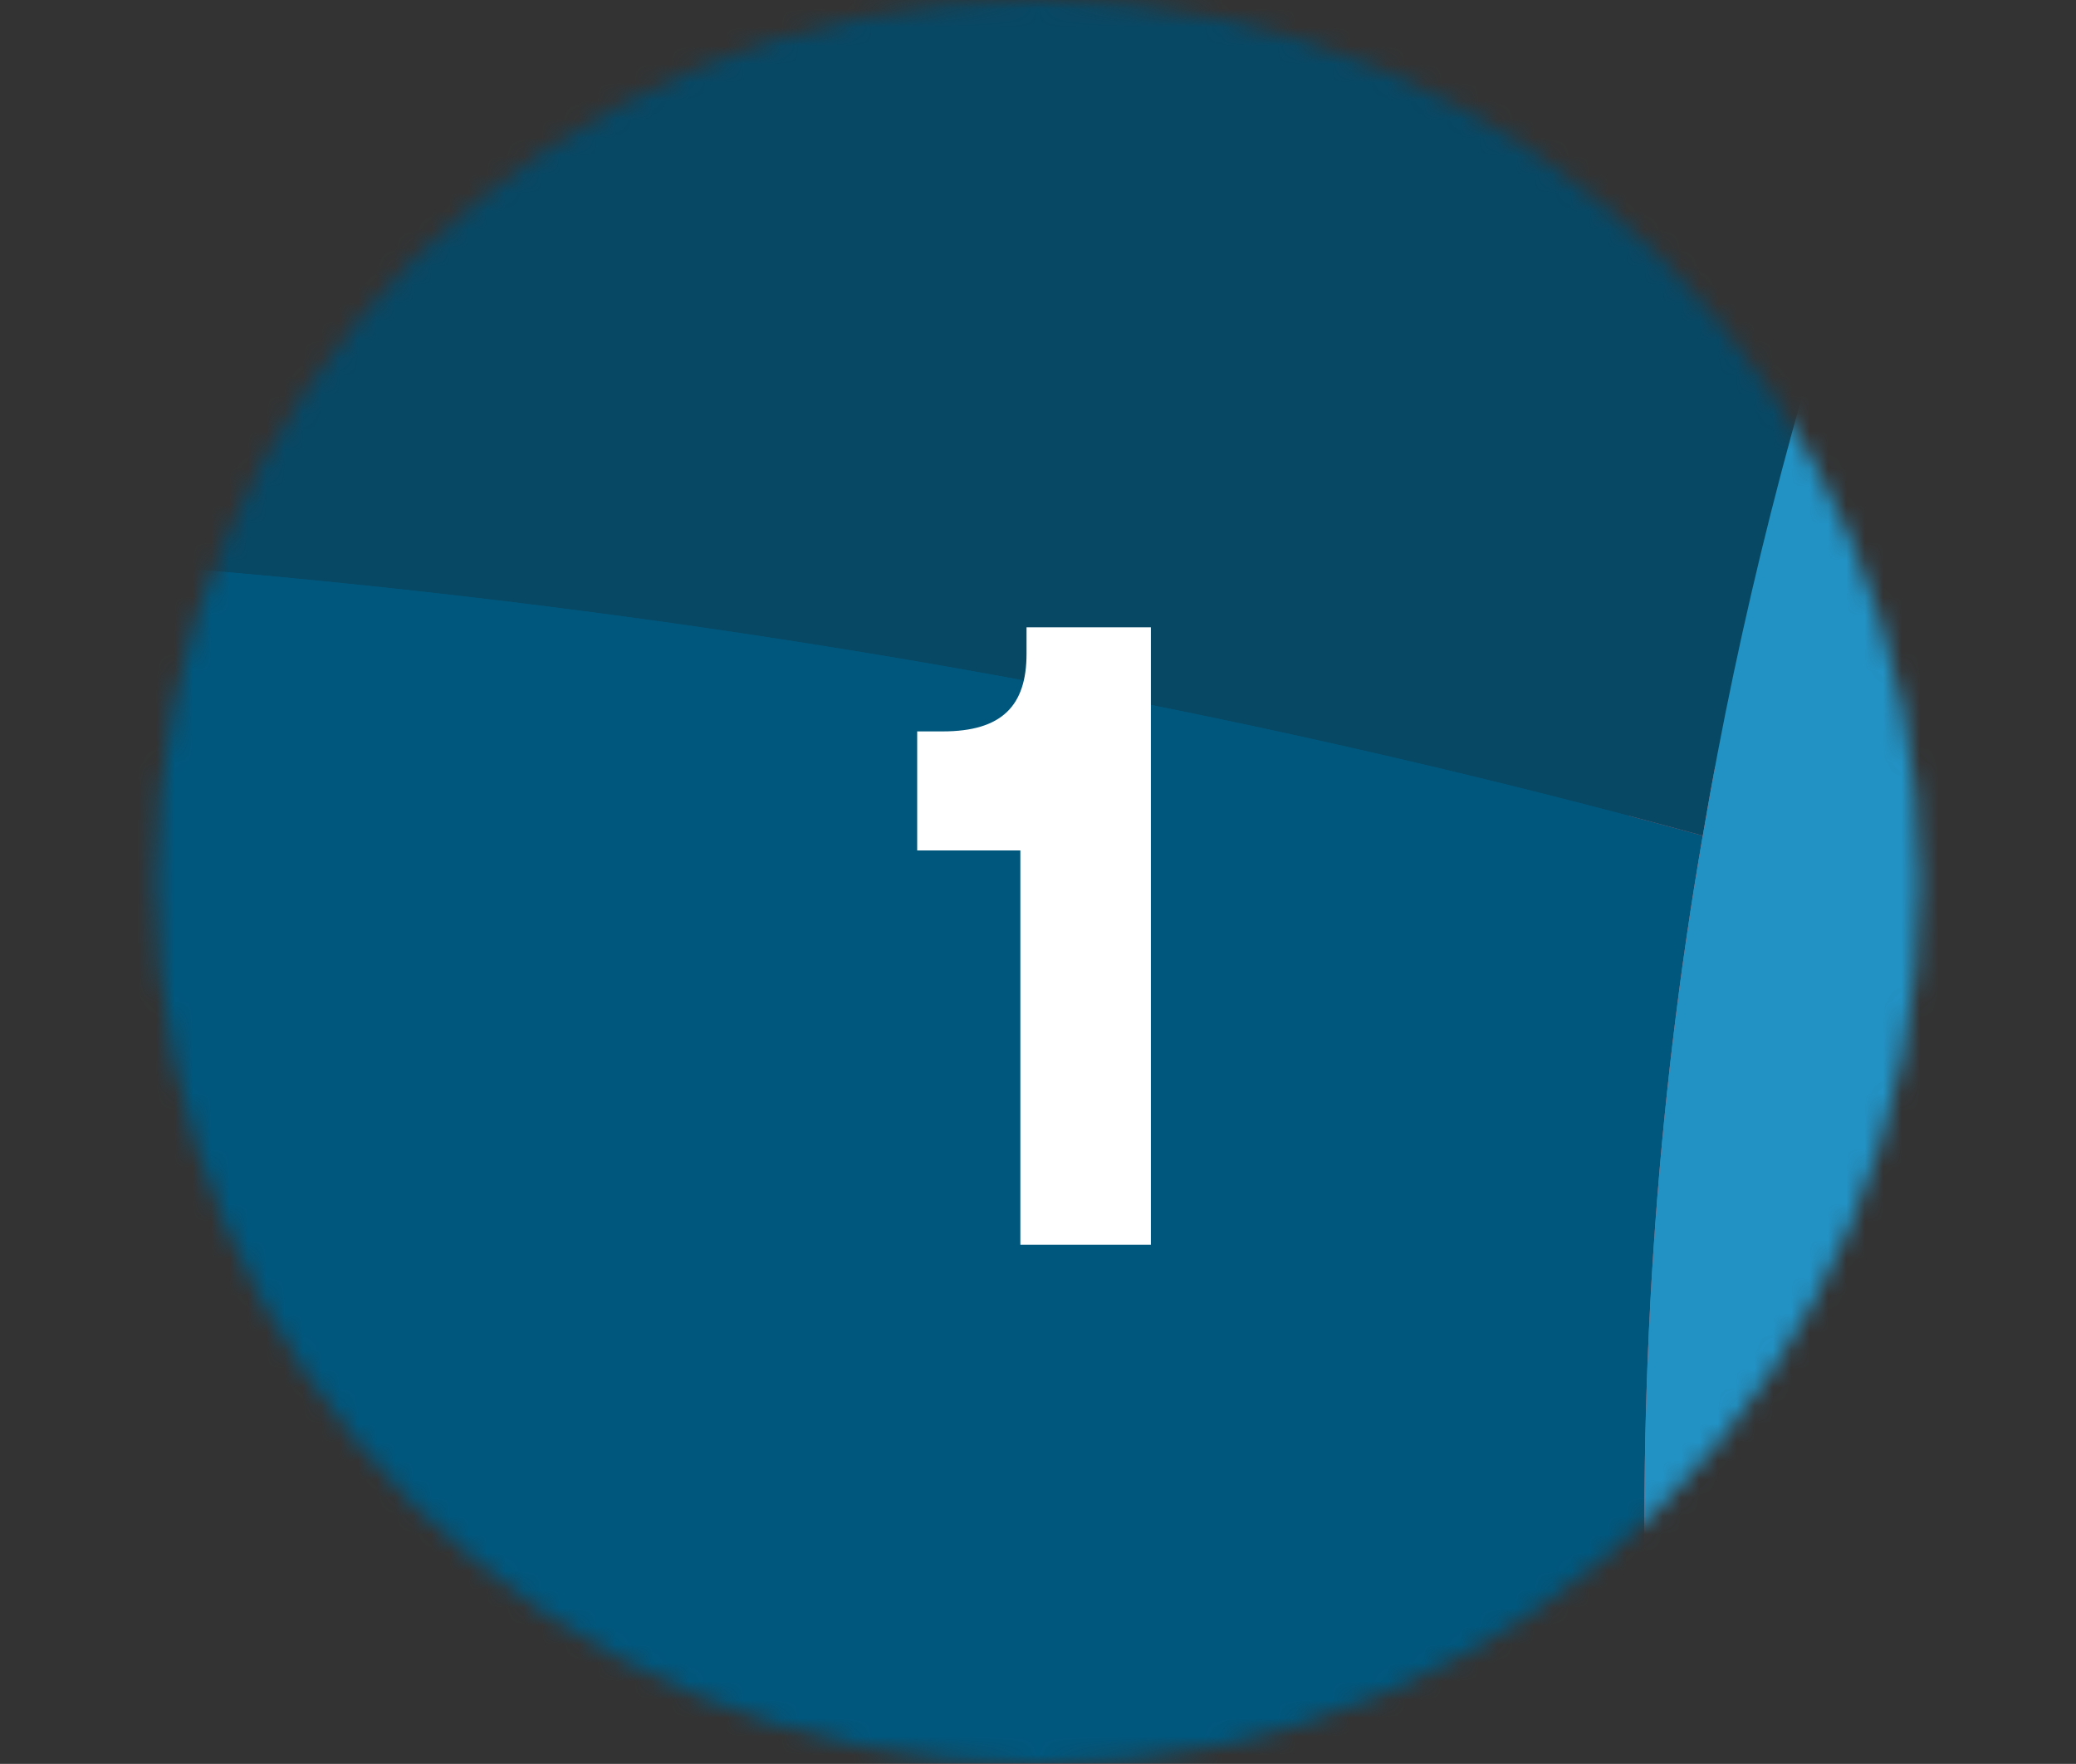
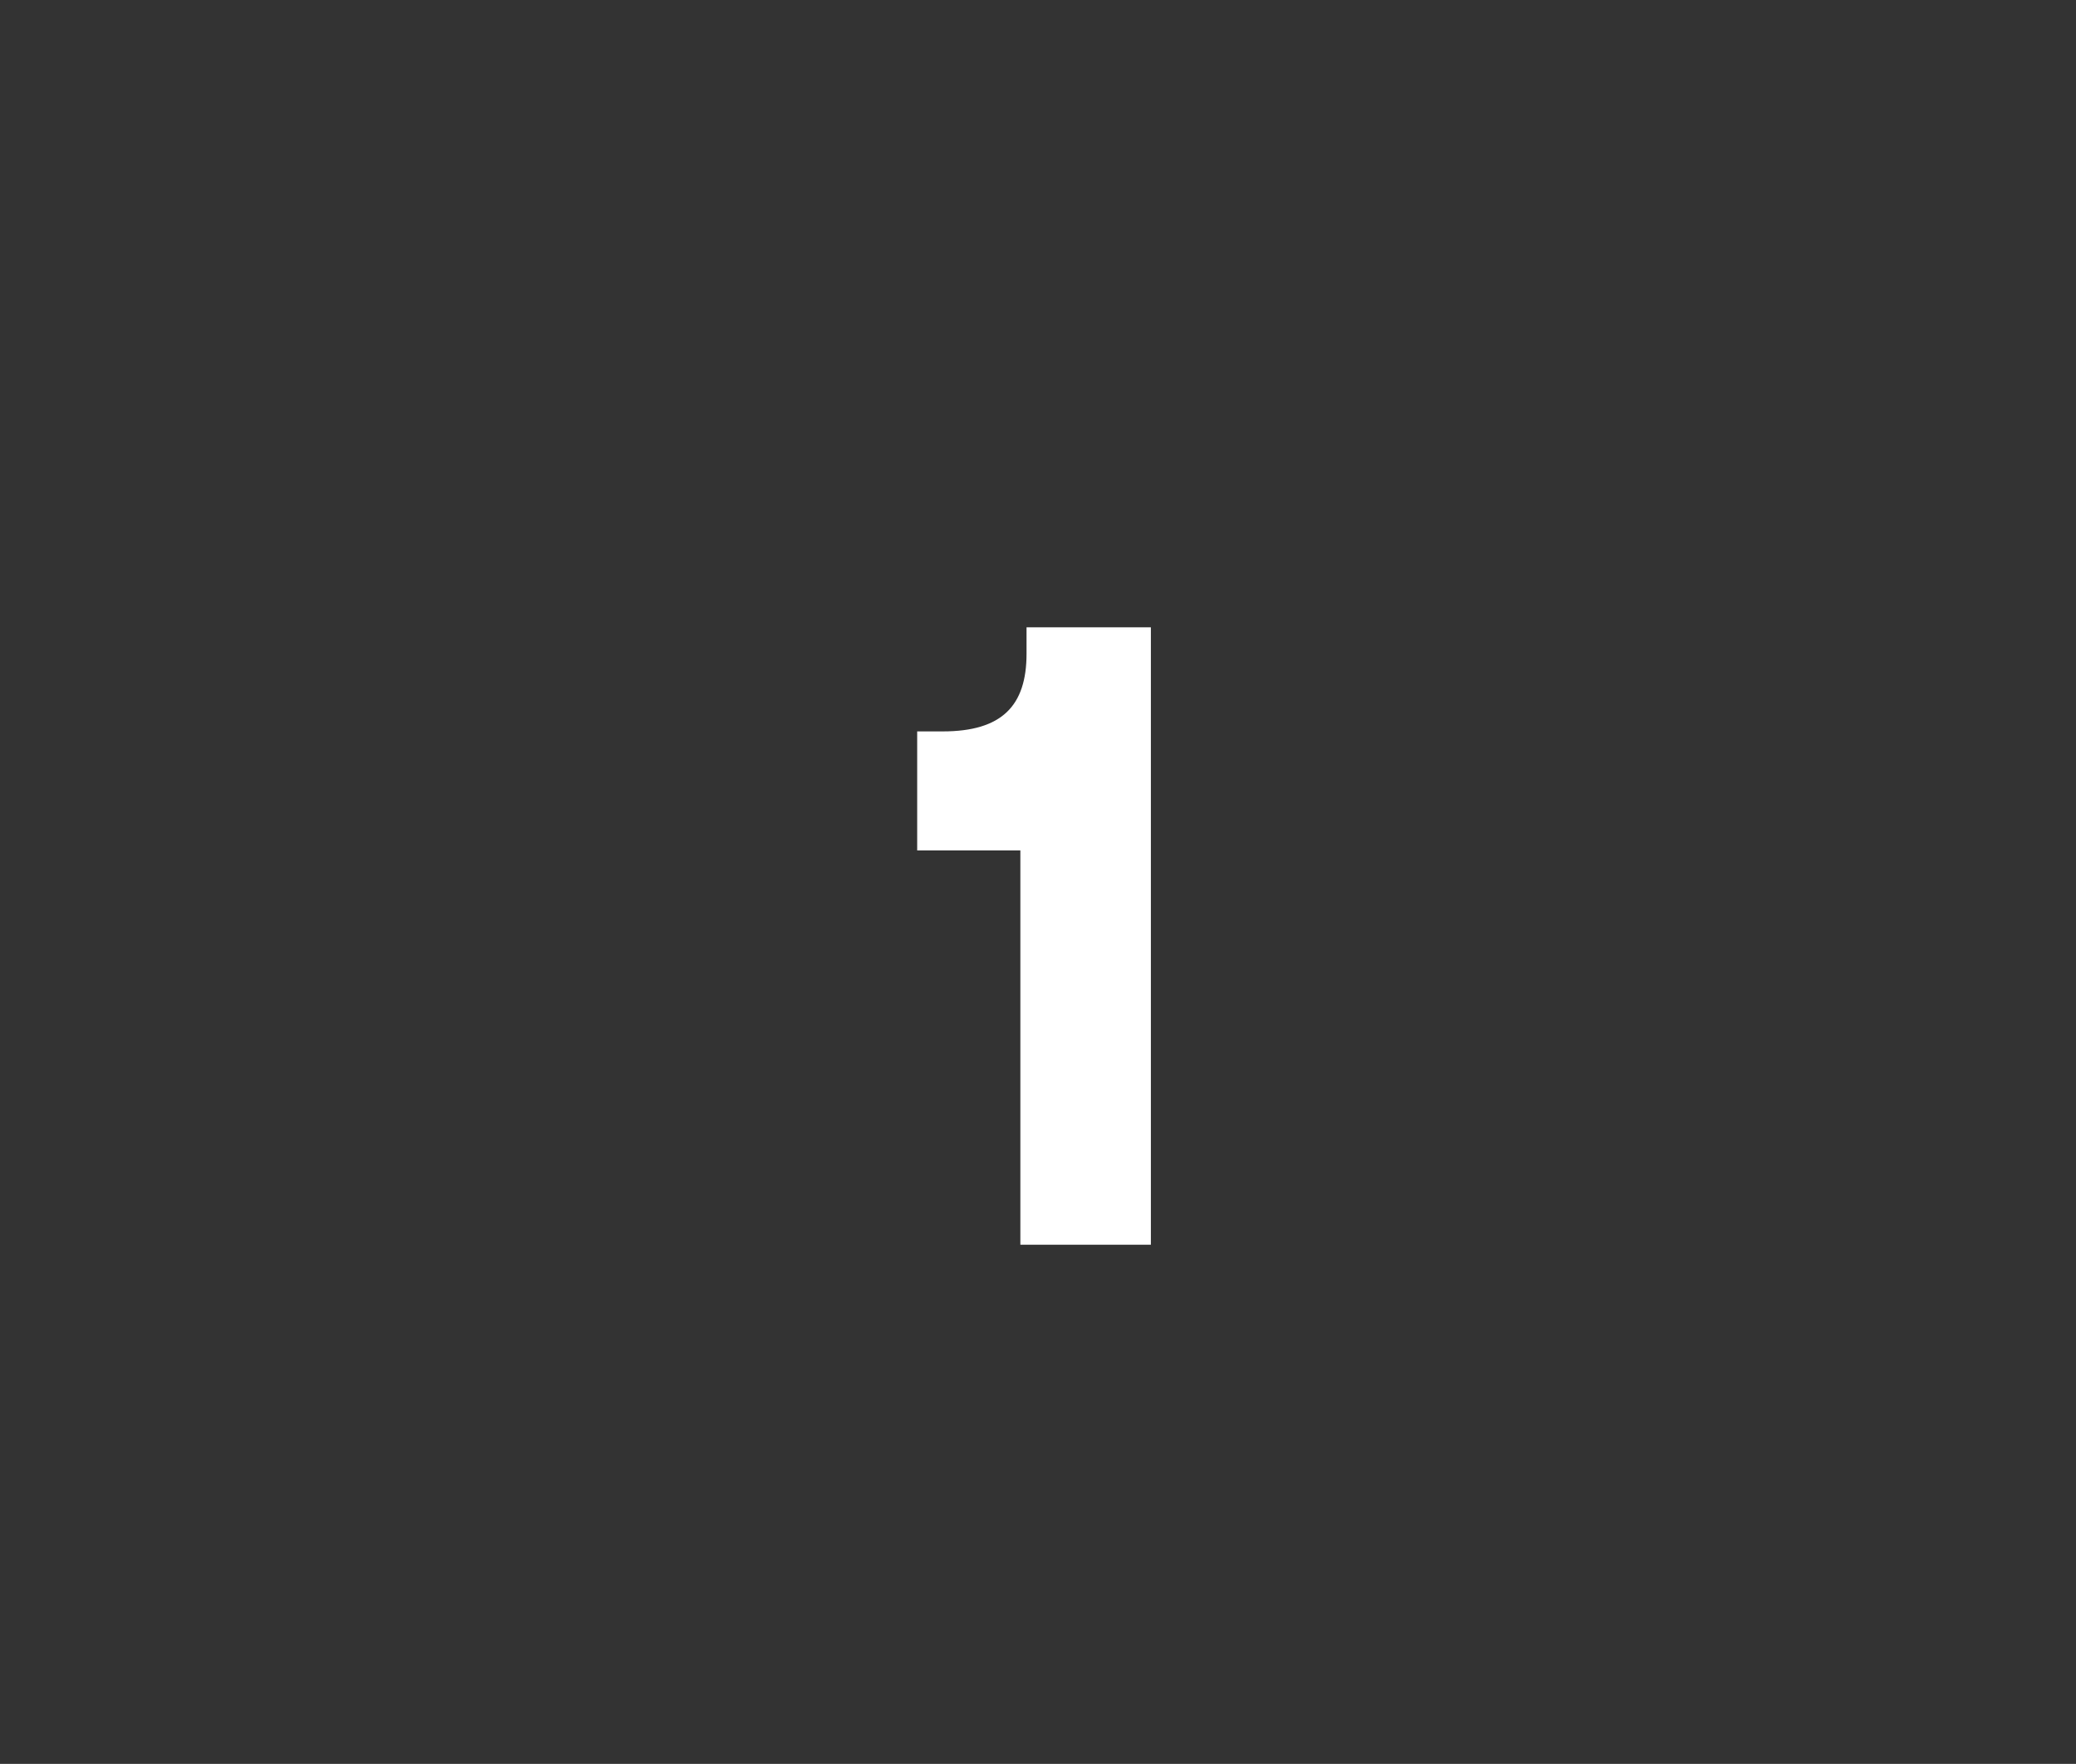
<svg xmlns="http://www.w3.org/2000/svg" width="113" height="96" viewBox="0 0 113 96" fill="none">
  <rect x="0" y="0" width="113" height="96" fill="#333333" stroke="none" />
  <mask id="mask0_809_8991" style="mask-type:alpha" maskUnits="userSpaceOnUse" x="8" y="0" width="97" height="96">
-     <circle cx="56.5" cy="48" r="48" fill="#FBFBFB" />
-   </mask>
+     </mask>
  <g mask="url(#mask0_809_8991)">
    <mask id="mask1_809_8991" style="mask-type:alpha" maskUnits="userSpaceOnUse" x="-256" y="-82" width="621" height="412">
      <rect x="364.5" y="329.742" width="620" height="411" transform="rotate(180 364.5 329.742)" fill="#C4C4C4" />
    </mask>
    <g mask="url(#mask1_809_8991)">
      <mask id="mask2_809_8991" style="mask-type:alpha" maskUnits="userSpaceOnUse" x="-111" y="-117" width="274" height="238">
        <rect x="162.5" y="120.742" width="273" height="237" transform="rotate(180 162.5 120.742)" fill="#C4C4C4" />
      </mask>
      <g mask="url(#mask2_809_8991)">
-         <rect width="119.022" height="75.496" transform="matrix(-1 -0.011 0.008 -1 124.515 21.543)" fill="#C8FD48" />
-         <path d="M78.024 52.393C65.403 63.109 50.559 69.339 34.649 69.339C23.538 69.339 12.872 66.224 3.184 60.742C-1.261 99.618 -19.393 132.14 -44.014 148.213L164.064 148.213L164.064 49.403C151.887 39.684 137.844 34.201 122.822 34.201C106.378 34.201 91.001 40.93 78.024 52.393Z" fill="#F05553" />
        <path d="M140.688 -29.471C129.133 -19.752 115.711 -13.771 101.312 -12.899C86.29 7.536 65.758 20.121 43.181 20.121C27.271 20.121 12.428 13.891 -0.194 3.175C-0.283 3.05 -0.372 3.05 -0.461 2.926C2.561 15.137 4.25 28.22 4.25 41.927C4.25 48.282 3.895 54.636 3.184 60.742C12.872 66.225 23.538 69.34 34.649 69.34C50.559 69.34 65.403 63.109 78.024 52.394C91.001 40.93 106.378 34.201 122.822 34.201C137.844 34.201 151.887 39.684 164.064 49.403L164.064 -43.925C155.709 -40.685 147.887 -35.826 140.688 -29.471Z" fill="#00577D" />
-         <path d="M-96.391 -39.834C-96.244 -39.801 -96.025 -39.752 -95.879 -39.718C-82.427 -36.675 -70.698 -28.399 -61.551 -16.674C-61.494 -16.555 -61.42 -16.539 -61.363 -16.42C-52.355 -5.257 -40.944 2.629 -27.858 5.59C-9.288 9.79 9.212 3.26 24.186 -10.753C23.146 -10.882 22.196 -11.097 21.173 -11.329C8.086 -14.289 -3.325 -22.176 -12.333 -33.338C-21.538 -45.182 -33.324 -53.577 -46.849 -56.637C-55.329 -58.556 -63.852 -58.256 -71.932 -55.946C-80.629 -53.563 -89.003 -48.879 -96.519 -42.41C-97.305 -41.739 -98.107 -40.965 -98.892 -40.294C-98.088 -40.112 -97.195 -40.016 -96.391 -39.834Z" fill="#7AFFFA" />
      </g>
      <mask id="mask3_809_8991" style="mask-type:alpha" maskUnits="userSpaceOnUse" x="-128" y="-48" width="257" height="303">
-         <rect x="118.381" y="-47.258" width="293.025" height="246.539" transform="rotate(87.944 118.381 -47.258)" fill="#00577D" />
-       </mask>
+         </mask>
      <g mask="url(#mask3_809_8991)">
        <mask id="mask4_809_8991" style="mask-type:alpha" maskUnits="userSpaceOnUse" x="-125" y="-65" width="300" height="363">
          <rect x="-124.704" y="-54.019" width="286.773" height="352.192" transform="rotate(-2.056 -124.704 -54.019)" fill="#C4C4C4" />
        </mask>
        <g mask="url(#mask4_809_8991)">
          <path d="M-233.657 77.392C-179.428 49.521 -115.099 32.139 -45.568 29.644C2.987 27.901 49.87 33.755 92.685 45.482C108.735 -49.147 185.157 -130.569 291.361 -173.269L-617.977 -140.63L-609.407 98.114C-555.348 119.687 -493.499 130.731 -427.853 128.375C-355.992 125.795 -289.375 107.126 -233.657 77.392Z" fill="#074865" />
          <path d="M-500.409 285.019C-450.755 259.723 -392.619 243.167 -329.767 238.801C-265.893 187.07 -177.255 153.442 -78.591 149.901C-9.061 147.405 56.349 160.13 112.437 184.042C112.836 184.329 113.224 184.315 113.624 184.602C99.358 155.572 90.843 124.225 89.654 91.108C89.103 75.754 90.106 60.343 92.684 45.48C49.868 33.753 2.985 27.899 -45.57 29.642C-115.1 32.138 -179.429 49.519 -233.658 77.39C-289.377 107.124 -355.993 125.793 -427.854 128.373C-493.501 130.729 -555.35 119.685 -609.409 98.112L-601.315 323.609C-565.083 314.471 -531.321 301.503 -500.409 285.019Z" fill="#00577D" />
          <path d="M312.508 220.874C316.781 220.721 321.442 220.554 325.704 220.099C392.61 166.15 432.745 92.361 429.882 12.578C427.245 -60.881 388.721 -126.421 327.874 -174.58L291.36 -173.269C185.167 -130.269 108.735 -49.148 92.685 45.481C93.472 45.755 93.861 45.741 94.648 46.014C93.861 45.741 93.472 45.755 92.685 45.481C90.107 60.345 89.104 75.755 89.655 91.11C90.844 124.227 99.359 155.573 113.625 184.604C170.932 209.979 238.316 223.537 309.789 220.972C310.566 220.944 311.731 220.902 312.508 220.874Z" fill="#2292C4" />
        </g>
      </g>
    </g>
  </g>
  <path d="M62.644 34.142H55.876V35.582C55.876 38.414 54.532 39.806 51.316 39.806H49.924V46.286H55.54V67.742H62.644V34.142Z" fill="white" />
</svg>